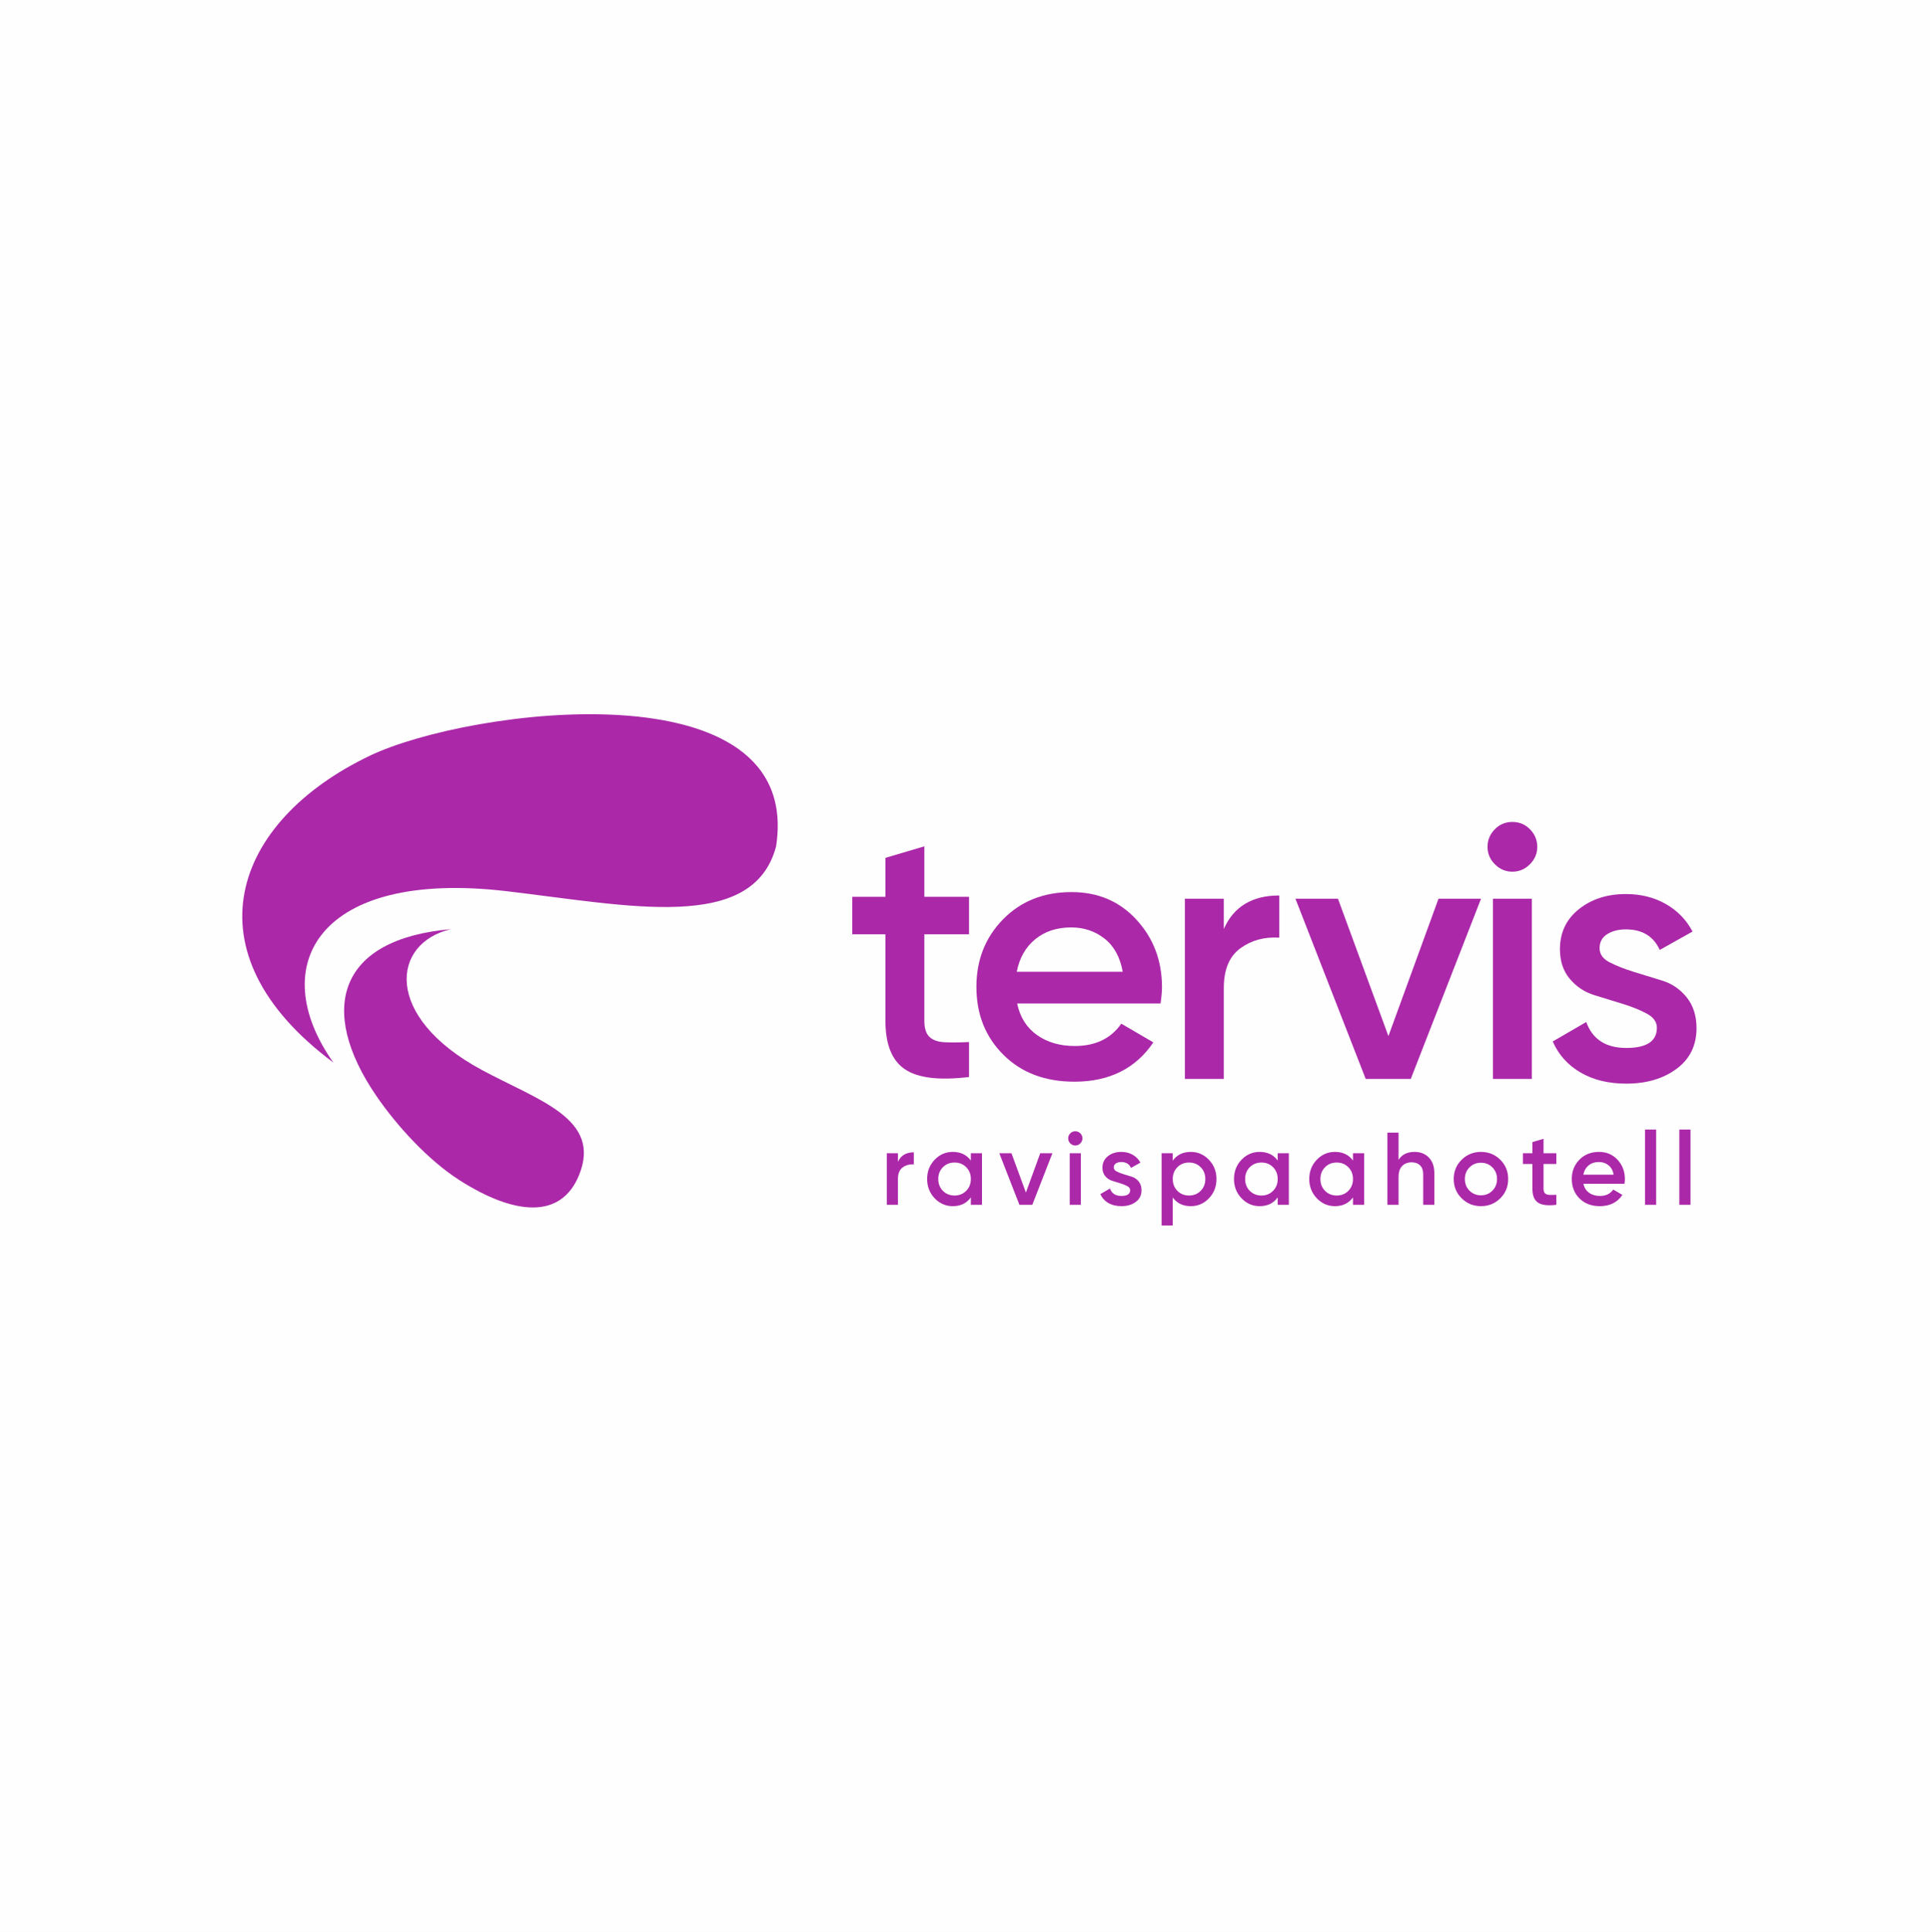
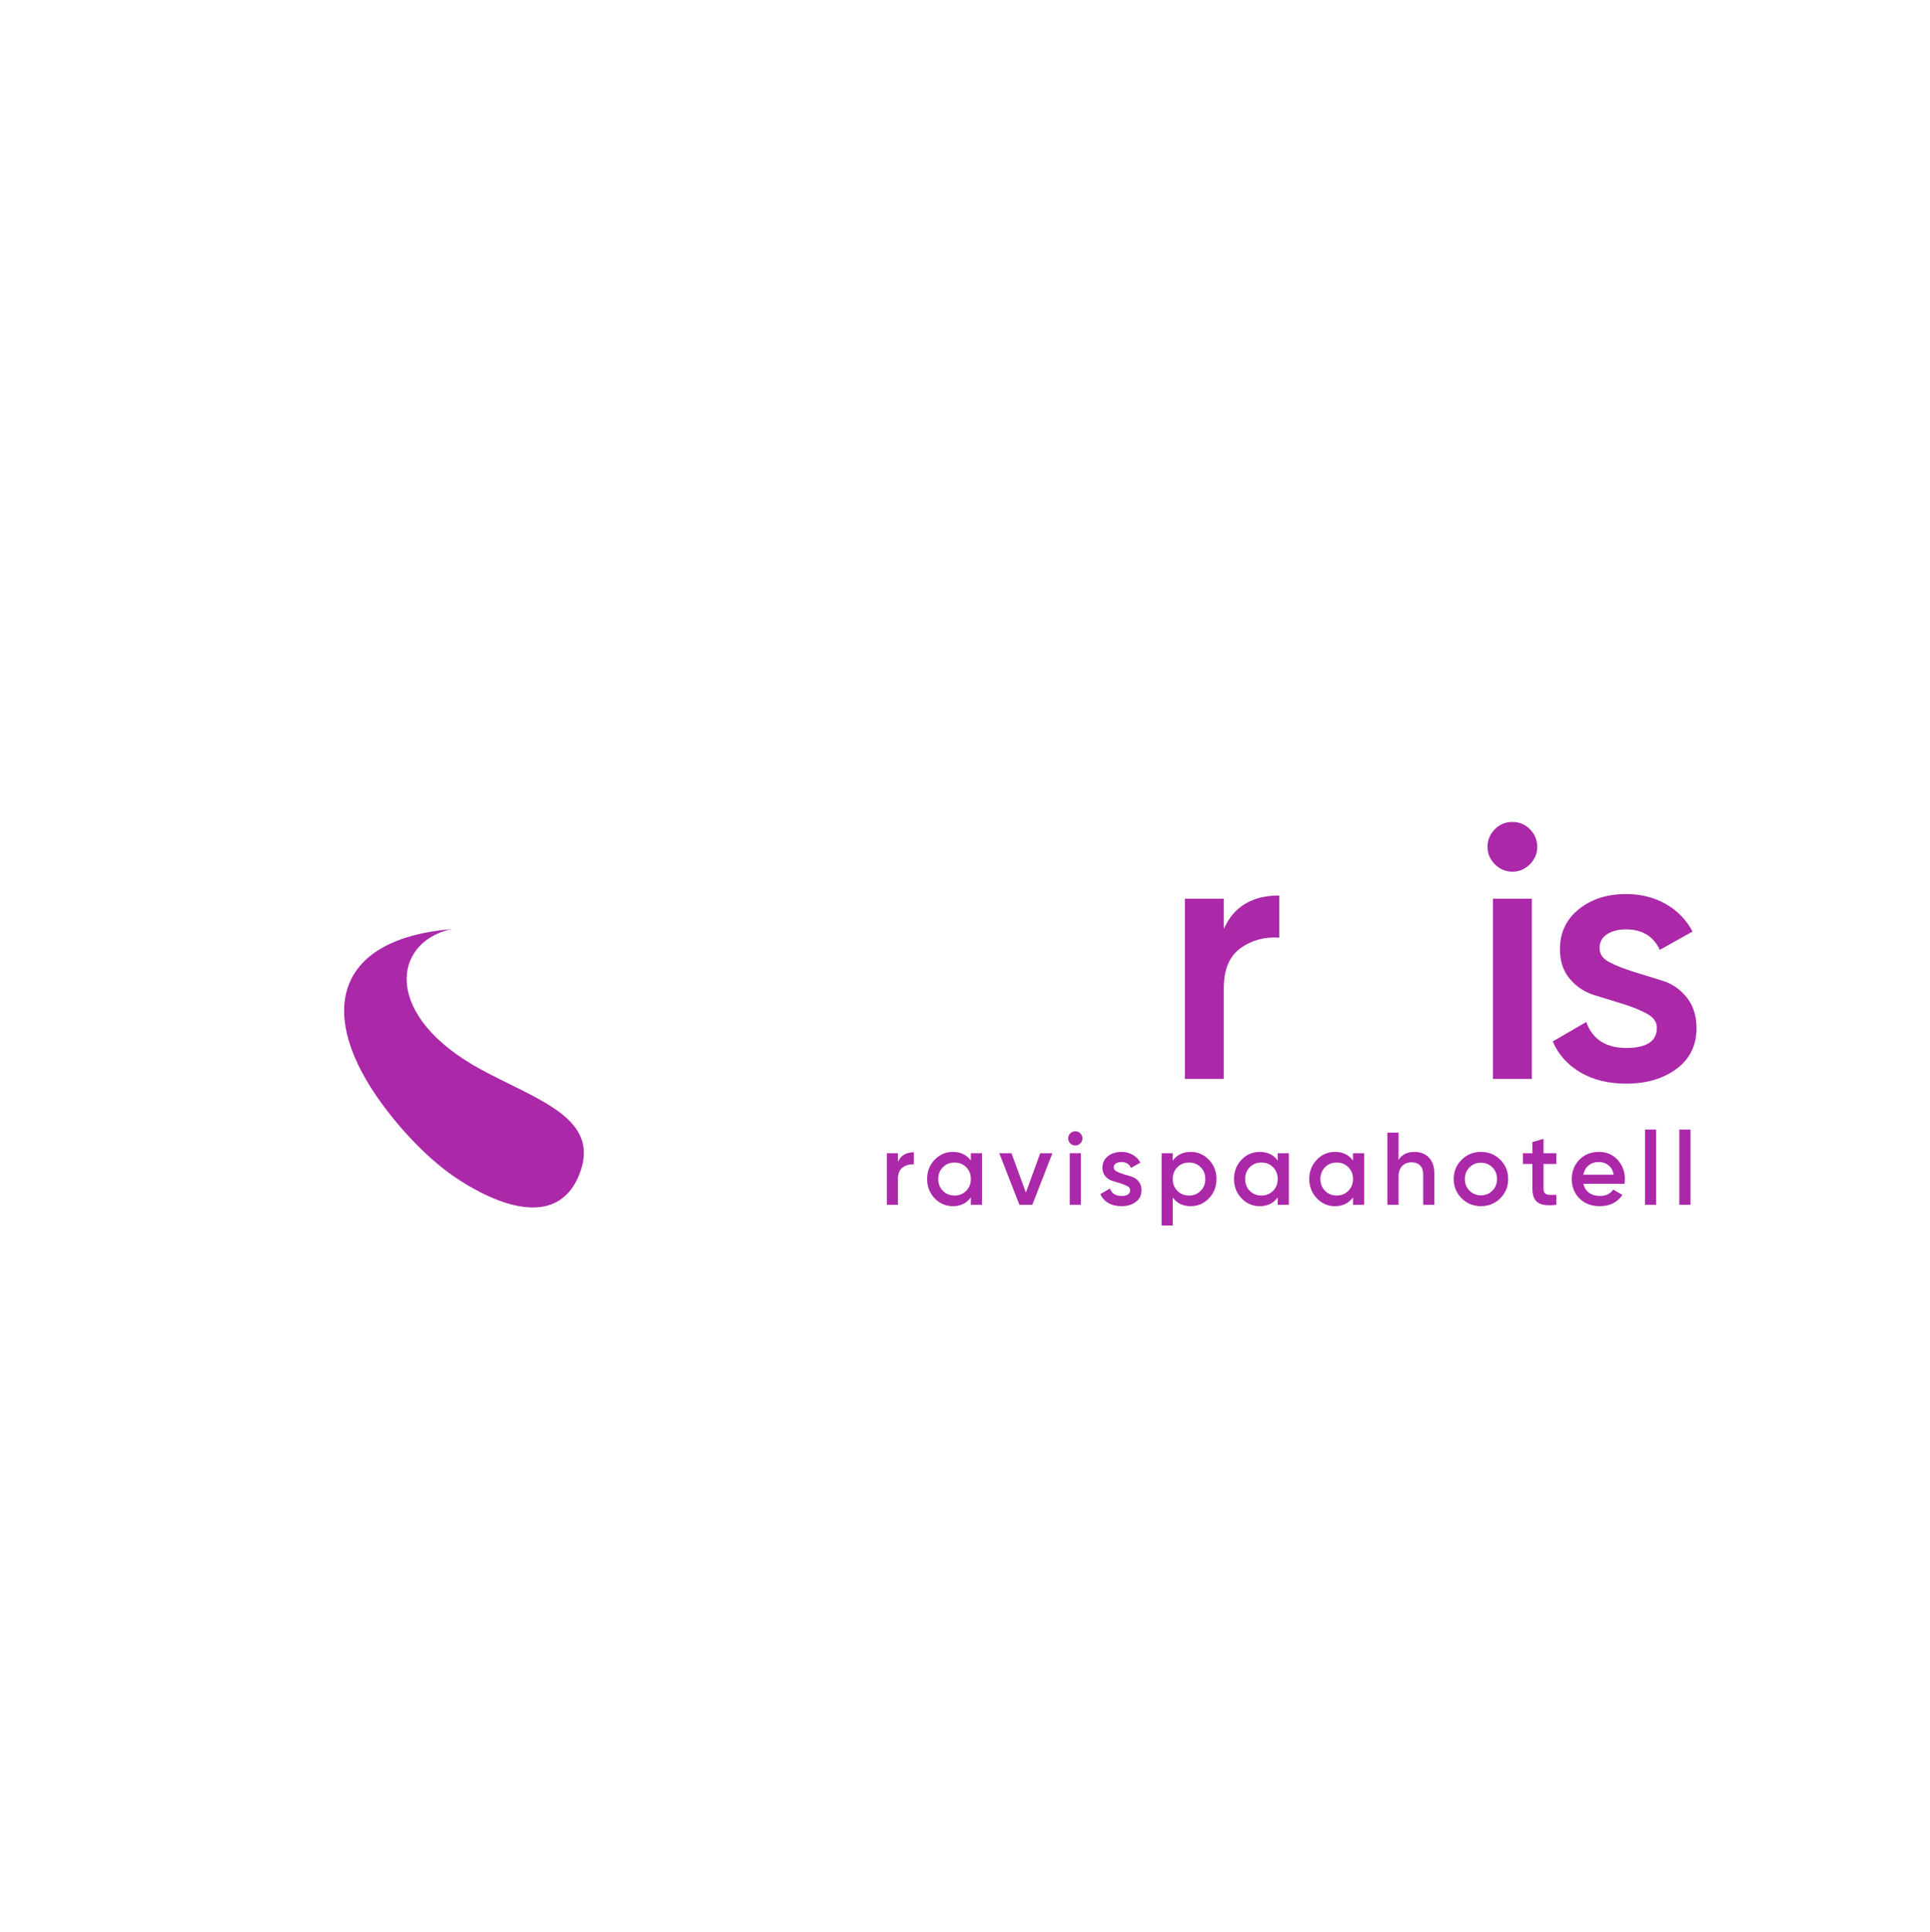
<svg xmlns="http://www.w3.org/2000/svg" xml:space="preserve" width="168.644mm" height="168.755mm" version="1.1" style="shape-rendering:geometricPrecision; text-rendering:geometricPrecision; image-rendering:optimizeQuality; fill-rule:evenodd; clip-rule:evenodd" viewBox="0 0 3099.79 3101.82">
  <defs>
    <style type="text/css">
   
    .fil0 {fill:#FEFEFE}
    .fil1 {fill:#AB28A9}
    .fil2 {fill:#AB28A9;fill-rule:nonzero}
   
  </style>
  </defs>
  <g id="Layer_x0020_1">
-     <polygon class="fil0" points="-0,3101.82 3099.79,3101.82 3099.79,0 -0,0 " />
    <g id="_3172492161792">
      <g>
-         <path class="fil1" d="M535.35 1706.07c-238.22,-177.15 -161.44,-387.37 58.63,-492.58 159.9,-76.45 697.68,-145.73 652.46,145.76 -37.03,139.04 -235.41,94.96 -432.86,71.75 -301.6,-35.45 -388.59,118.99 -278.22,275.07z" />
        <path class="fil1" d="M724.5 1492c-180.05,15.34 -215.97,127.67 -119.98,267.83 32.75,47.82 83.33,103.4 134.28,135.75 86.66,55.02 161.66,63.07 191,-8.13 37.54,-91.13 -64.52,-120.07 -156.18,-169.53 -159.6,-86.12 -144.26,-204.46 -49.13,-225.93z" />
      </g>
-       <path class="fil2" d="M1556.36 1500.18l-71.77 0 0 138.9c0,11.96 2.7,20.55 8.1,25.76 5.4,5.21 13.41,8.1 24.02,8.68 10.61,0.58 23.83,0.48 39.65,-0.29l0 56.14c-47.84,5.79 -82.19,1.64 -103.02,-12.44 -20.84,-14.08 -31.25,-40.03 -31.25,-77.84l0 -138.9 -53.25 0 0 -60.19 53.25 0 0 -62.51 62.51 -18.52 0 81.03 71.77 0 0 60.19z" />
-       <path class="fil2" d="M1633.63 1611.3c4.63,21.99 15.24,38.87 31.83,50.64 16.59,11.77 36.85,17.65 60.77,17.65 33.18,0 58.07,-11.96 74.66,-35.88l51.51 30.1c-28.55,42.06 -70.8,63.08 -126.75,63.08 -47.07,0 -85.08,-14.37 -114.02,-43.12 -28.94,-28.75 -43.41,-65.11 -43.41,-109.1 0,-43.21 14.28,-79.39 42.83,-108.52 28.55,-29.13 65.21,-43.7 109.97,-43.7 42.44,0 77.27,14.85 104.47,44.56 27.2,29.71 40.8,65.79 40.8,108.23 0,6.56 -0.77,15.24 -2.32,26.04l-230.35 0zm-0.58 -50.93l170.16 0c-4.24,-23.54 -13.99,-41.28 -29.23,-53.25 -15.24,-11.96 -33.09,-17.94 -53.54,-17.94 -23.15,0 -42.44,6.37 -57.88,19.1 -15.43,12.73 -25.27,30.1 -29.52,52.09z" />
      <path class="fil2" d="M1965.55 1491.73c15.82,-35.88 45.53,-53.83 89.13,-53.83l0 67.72c-23.92,-1.54 -44.76,4.15 -62.51,17.07 -17.75,12.93 -26.62,34.25 -26.62,63.95l0 145.85 -62.51 0 0 -289.38 62.51 0 0 48.62z" />
-       <polygon class="fil2" points="2310.4,1443.11 2378.7,1443.11 2265.84,1732.5 2193.49,1732.5 2080.63,1443.11 2148.93,1443.11 2229.96,1663.72 " />
      <path class="fil2" d="M2457.13 1387.84c-7.91,7.91 -17.27,11.86 -28.07,11.86 -10.8,0 -20.16,-3.95 -28.07,-11.86 -7.91,-7.91 -11.86,-17.26 -11.86,-28.07 0,-10.8 3.86,-20.16 11.58,-28.07 7.72,-7.91 17.17,-11.86 28.36,-11.86 11.19,0 20.64,3.96 28.36,11.86 7.72,7.91 11.58,17.27 11.58,28.07 0,10.8 -3.96,20.16 -11.86,28.07zm-59.32 344.65l0 -289.38 62.51 0 0 289.38 -62.51 0z" />
      <path class="fil2" d="M2569.12 1522.6c0,9.55 5.31,17.07 16.01,22.57 10.71,5.5 23.54,10.61 38.49,15.24 14.95,4.53 30.29,9.26 46.01,14.18 15.72,4.82 28.84,13.79 39.35,26.82 10.51,13.12 15.82,29.61 15.82,49.48 0,27.78 -10.71,49.58 -32.12,65.4 -21.41,15.82 -48.33,23.73 -80.74,23.73 -28.55,0 -53.05,-5.98 -73.5,-17.94 -20.45,-11.96 -35.31,-28.55 -44.57,-49.77l53.83 -31.25c10.03,27.78 31.45,41.67 64.24,41.67 32.8,0 49.19,-10.8 49.19,-32.41 0,-9.26 -5.3,-16.79 -15.92,-22.57 -10.61,-5.79 -23.44,-11 -38.39,-15.63 -14.95,-4.63 -30.29,-9.36 -46.01,-14.18 -15.72,-4.82 -28.84,-13.5 -39.45,-26.04 -10.61,-12.54 -15.92,-28.46 -15.92,-47.75 0,-26.62 10.13,-48.04 30.39,-64.24 20.26,-16.2 45.43,-24.31 75.53,-24.31 23.92,0 45.24,5.3 63.95,15.92 18.71,10.61 33.09,25.37 43.12,44.28l-52.67 29.52c-10.03,-21.99 -28.17,-32.99 -54.4,-32.99 -11.96,0 -21.99,2.6 -30.09,7.72 -8.1,5.11 -12.16,12.64 -12.16,22.57z" />
      <path class="fil2" d="M1442.19 1865.69c4.53,-10.27 13.03,-15.4 25.51,-15.4l0 19.38c-6.84,-0.44 -12.81,1.19 -17.89,4.89 -5.08,3.7 -7.62,9.8 -7.62,18.3l0 41.73 -17.89 0 0 -82.81 17.89 0 0 13.91zm117.09 -13.91l17.89 0 0 82.81 -17.89 0 0 -11.92c-6.73,9.38 -16.4,14.08 -28.98,14.08 -11.37,0 -21.09,-4.22 -29.15,-12.67 -8.06,-8.45 -12.09,-18.74 -12.09,-30.89 0,-12.26 4.03,-22.58 12.09,-30.97 8.06,-8.39 17.78,-12.59 29.15,-12.59 12.59,0 22.25,4.64 28.98,13.91l0 -11.76zm-44.88 60.37c4.97,5.02 11.21,7.54 18.71,7.54 7.51,0 13.75,-2.51 18.72,-7.54 4.97,-5.02 7.45,-11.34 7.45,-18.96 0,-7.62 -2.48,-13.94 -7.45,-18.96 -4.97,-5.02 -11.21,-7.53 -18.72,-7.53 -7.51,0 -13.75,2.51 -18.71,7.53 -4.97,5.02 -7.45,11.34 -7.45,18.96 0,7.62 2.49,13.94 7.45,18.96zm156.34 -60.37l19.54 0 -32.29 82.81 -20.7 0 -32.29 -82.81 19.54 0 23.19 63.13 23.02 -63.13zm64.34 -15.81c-2.26,2.26 -4.94,3.39 -8.03,3.39 -3.09,0 -5.77,-1.13 -8.03,-3.39 -2.26,-2.26 -3.39,-4.94 -3.39,-8.03 0,-3.09 1.1,-5.77 3.31,-8.03 2.21,-2.26 4.91,-3.39 8.12,-3.39 3.2,0 5.91,1.13 8.12,3.39 2.21,2.26 3.31,4.94 3.31,8.03 0,3.09 -1.13,5.77 -3.39,8.03zm-16.98 98.62l0 -82.81 17.89 0 0 82.81 -17.89 0zm70.72 -60.06c0,2.73 1.52,4.89 4.58,6.46 3.06,1.57 6.73,3.04 11.01,4.36 4.28,1.3 8.67,2.65 13.17,4.06 4.5,1.38 8.25,3.95 11.26,7.67 3.01,3.75 4.53,8.47 4.53,14.16 0,7.95 -3.06,14.19 -9.19,18.71 -6.13,4.53 -13.83,6.79 -23.1,6.79 -8.17,0 -15.18,-1.71 -21.03,-5.13 -5.85,-3.42 -10.1,-8.17 -12.75,-14.24l15.4 -8.94c2.87,7.95 9,11.92 18.38,11.92 9.38,0 14.08,-3.09 14.08,-9.27 0,-2.65 -1.52,-4.8 -4.55,-6.46 -3.03,-1.66 -6.71,-3.15 -10.98,-4.47 -4.28,-1.33 -8.67,-2.68 -13.17,-4.06 -4.5,-1.38 -8.25,-3.87 -11.29,-7.45 -3.04,-3.59 -4.55,-8.14 -4.55,-13.66 0,-7.62 2.9,-13.75 8.69,-18.38 5.8,-4.64 13,-6.96 21.61,-6.96 6.84,0 12.94,1.52 18.3,4.55 5.35,3.04 9.47,7.26 12.34,12.67l-15.07 8.45c-2.87,-6.29 -8.06,-9.44 -15.57,-9.44 -3.42,0 -6.29,0.75 -8.61,2.21 -2.32,1.46 -3.48,3.62 -3.48,6.46zm123.71 -24.9c11.37,0 21.09,4.22 29.15,12.67 8.06,8.45 12.09,18.74 12.09,30.89 0,12.25 -4.03,22.58 -12.09,30.97 -8.06,8.39 -17.78,12.59 -29.15,12.59 -12.59,0 -22.25,-4.64 -28.98,-13.91l0 44.88 -17.89 0 0 -115.93 17.89 0 0 11.93c6.73,-9.39 16.4,-14.08 28.98,-14.08zm-21.53 62.52c4.97,5.02 11.21,7.54 18.71,7.54 7.51,0 13.75,-2.51 18.72,-7.54 4.97,-5.02 7.45,-11.34 7.45,-18.96 0,-7.62 -2.48,-13.94 -7.45,-18.96 -4.97,-5.02 -11.21,-7.53 -18.72,-7.53 -7.51,0 -13.75,2.51 -18.71,7.53 -4.97,5.02 -7.45,11.34 -7.45,18.96 0,7.62 2.49,13.94 7.45,18.96zm161.14 -60.37l17.89 0 0 82.81 -17.89 0 0 -11.92c-6.73,9.38 -16.4,14.08 -28.98,14.08 -11.37,0 -21.09,-4.22 -29.15,-12.67 -8.06,-8.45 -12.09,-18.74 -12.09,-30.89 0,-12.26 4.03,-22.58 12.09,-30.97 8.06,-8.39 17.78,-12.59 29.15,-12.59 12.59,0 22.25,4.64 28.98,13.91l0 -11.76zm-44.88 60.37c4.97,5.02 11.21,7.54 18.71,7.54 7.51,0 13.75,-2.51 18.72,-7.54 4.97,-5.02 7.45,-11.34 7.45,-18.96 0,-7.62 -2.48,-13.94 -7.45,-18.96 -4.97,-5.02 -11.21,-7.53 -18.72,-7.53 -7.51,0 -13.75,2.51 -18.71,7.53 -4.97,5.02 -7.45,11.34 -7.45,18.96 0,7.62 2.49,13.94 7.45,18.96zm165.78 -60.37l17.89 0 0 82.81 -17.89 0 0 -11.92c-6.73,9.38 -16.4,14.08 -28.98,14.08 -11.37,0 -21.09,-4.22 -29.15,-12.67 -8.06,-8.45 -12.09,-18.74 -12.09,-30.89 0,-12.26 4.03,-22.58 12.09,-30.97 8.06,-8.39 17.78,-12.59 29.15,-12.59 12.59,0 22.25,4.64 28.98,13.91l0 -11.76zm-44.88 60.37c4.97,5.02 11.21,7.54 18.71,7.54 7.51,0 13.75,-2.51 18.72,-7.54 4.97,-5.02 7.45,-11.34 7.45,-18.96 0,-7.62 -2.48,-13.94 -7.45,-18.96 -4.97,-5.02 -11.21,-7.53 -18.72,-7.53 -7.51,0 -13.75,2.51 -18.71,7.53 -4.97,5.02 -7.45,11.34 -7.45,18.96 0,7.62 2.49,13.94 7.45,18.96zm143.75 -62.52c9.5,0 17.17,3.04 23.02,9.11 5.85,6.07 8.78,14.41 8.78,25.01l0 50.84 -17.89 0 0 -49.02c0,-6.18 -1.66,-10.93 -4.97,-14.24 -3.31,-3.31 -7.84,-4.97 -13.58,-4.97 -6.29,0 -11.37,1.96 -15.24,5.88 -3.87,3.92 -5.8,9.91 -5.8,17.97l0 44.38 -17.89 0 0 -115.93 17.89 0 0 43.72c5.41,-8.5 13.97,-12.75 25.67,-12.75zm106.65 87.11c-12.14,0 -22.47,-4.19 -30.97,-12.59 -8.5,-8.39 -12.75,-18.72 -12.75,-30.97 0,-12.26 4.25,-22.58 12.75,-30.97 8.5,-8.39 18.83,-12.59 30.97,-12.59 12.26,0 22.61,4.2 31.05,12.59 8.45,8.39 12.67,18.71 12.67,30.97 0,12.25 -4.22,22.58 -12.67,30.97 -8.45,8.39 -18.8,12.59 -31.05,12.59zm-18.38 -24.84c4.97,4.97 11.1,7.45 18.38,7.45 7.29,0 13.41,-2.49 18.38,-7.45 4.97,-4.97 7.45,-11.21 7.45,-18.71 0,-7.51 -2.49,-13.75 -7.45,-18.72 -4.97,-4.97 -11.09,-7.45 -18.38,-7.45 -7.29,0 -13.41,2.48 -18.38,7.45 -4.97,4.97 -7.45,11.21 -7.45,18.72 0,7.51 2.49,13.75 7.45,18.71zm139.45 -42.89l-20.54 0 0 39.75c0,3.42 0.77,5.88 2.32,7.37 1.55,1.49 3.84,2.32 6.87,2.48 3.03,0.17 6.82,0.14 11.34,-0.08l0 16.06c-13.69,1.66 -23.52,0.47 -29.48,-3.56 -5.96,-4.03 -8.94,-11.45 -8.94,-22.28l0 -39.75 -15.24 0 0 -17.22 15.24 0 0 -17.88 17.89 -5.3 0 23.19 20.54 0 0 17.22zm43.55 31.8c1.33,6.29 4.36,11.12 9.11,14.49 4.75,3.37 10.54,5.05 17.39,5.05 9.5,0 16.62,-3.42 21.36,-10.27l14.74 8.61c-8.17,12.04 -20.26,18.05 -36.27,18.05 -13.47,0 -24.35,-4.11 -32.63,-12.34 -8.28,-8.23 -12.42,-18.63 -12.42,-31.22 0,-12.37 4.08,-22.72 12.25,-31.05 8.17,-8.34 18.66,-12.5 31.47,-12.5 12.15,0 22.11,4.25 29.89,12.75 7.78,8.5 11.68,18.82 11.68,30.97 0,1.88 -0.22,4.36 -0.66,7.45l-65.91 0zm-0.17 -14.57l48.69 0c-1.21,-6.74 -4,-11.82 -8.37,-15.24 -4.36,-3.42 -9.47,-5.13 -15.32,-5.13 -6.62,0 -12.14,1.82 -16.56,5.46 -4.42,3.64 -7.23,8.61 -8.45,14.91zm99.04 48.36l0 -120.9 17.89 0 0 120.9 -17.89 0zm55.15 0l0 -120.9 17.89 0 0 120.9 -17.89 0z" />
    </g>
  </g>
</svg>